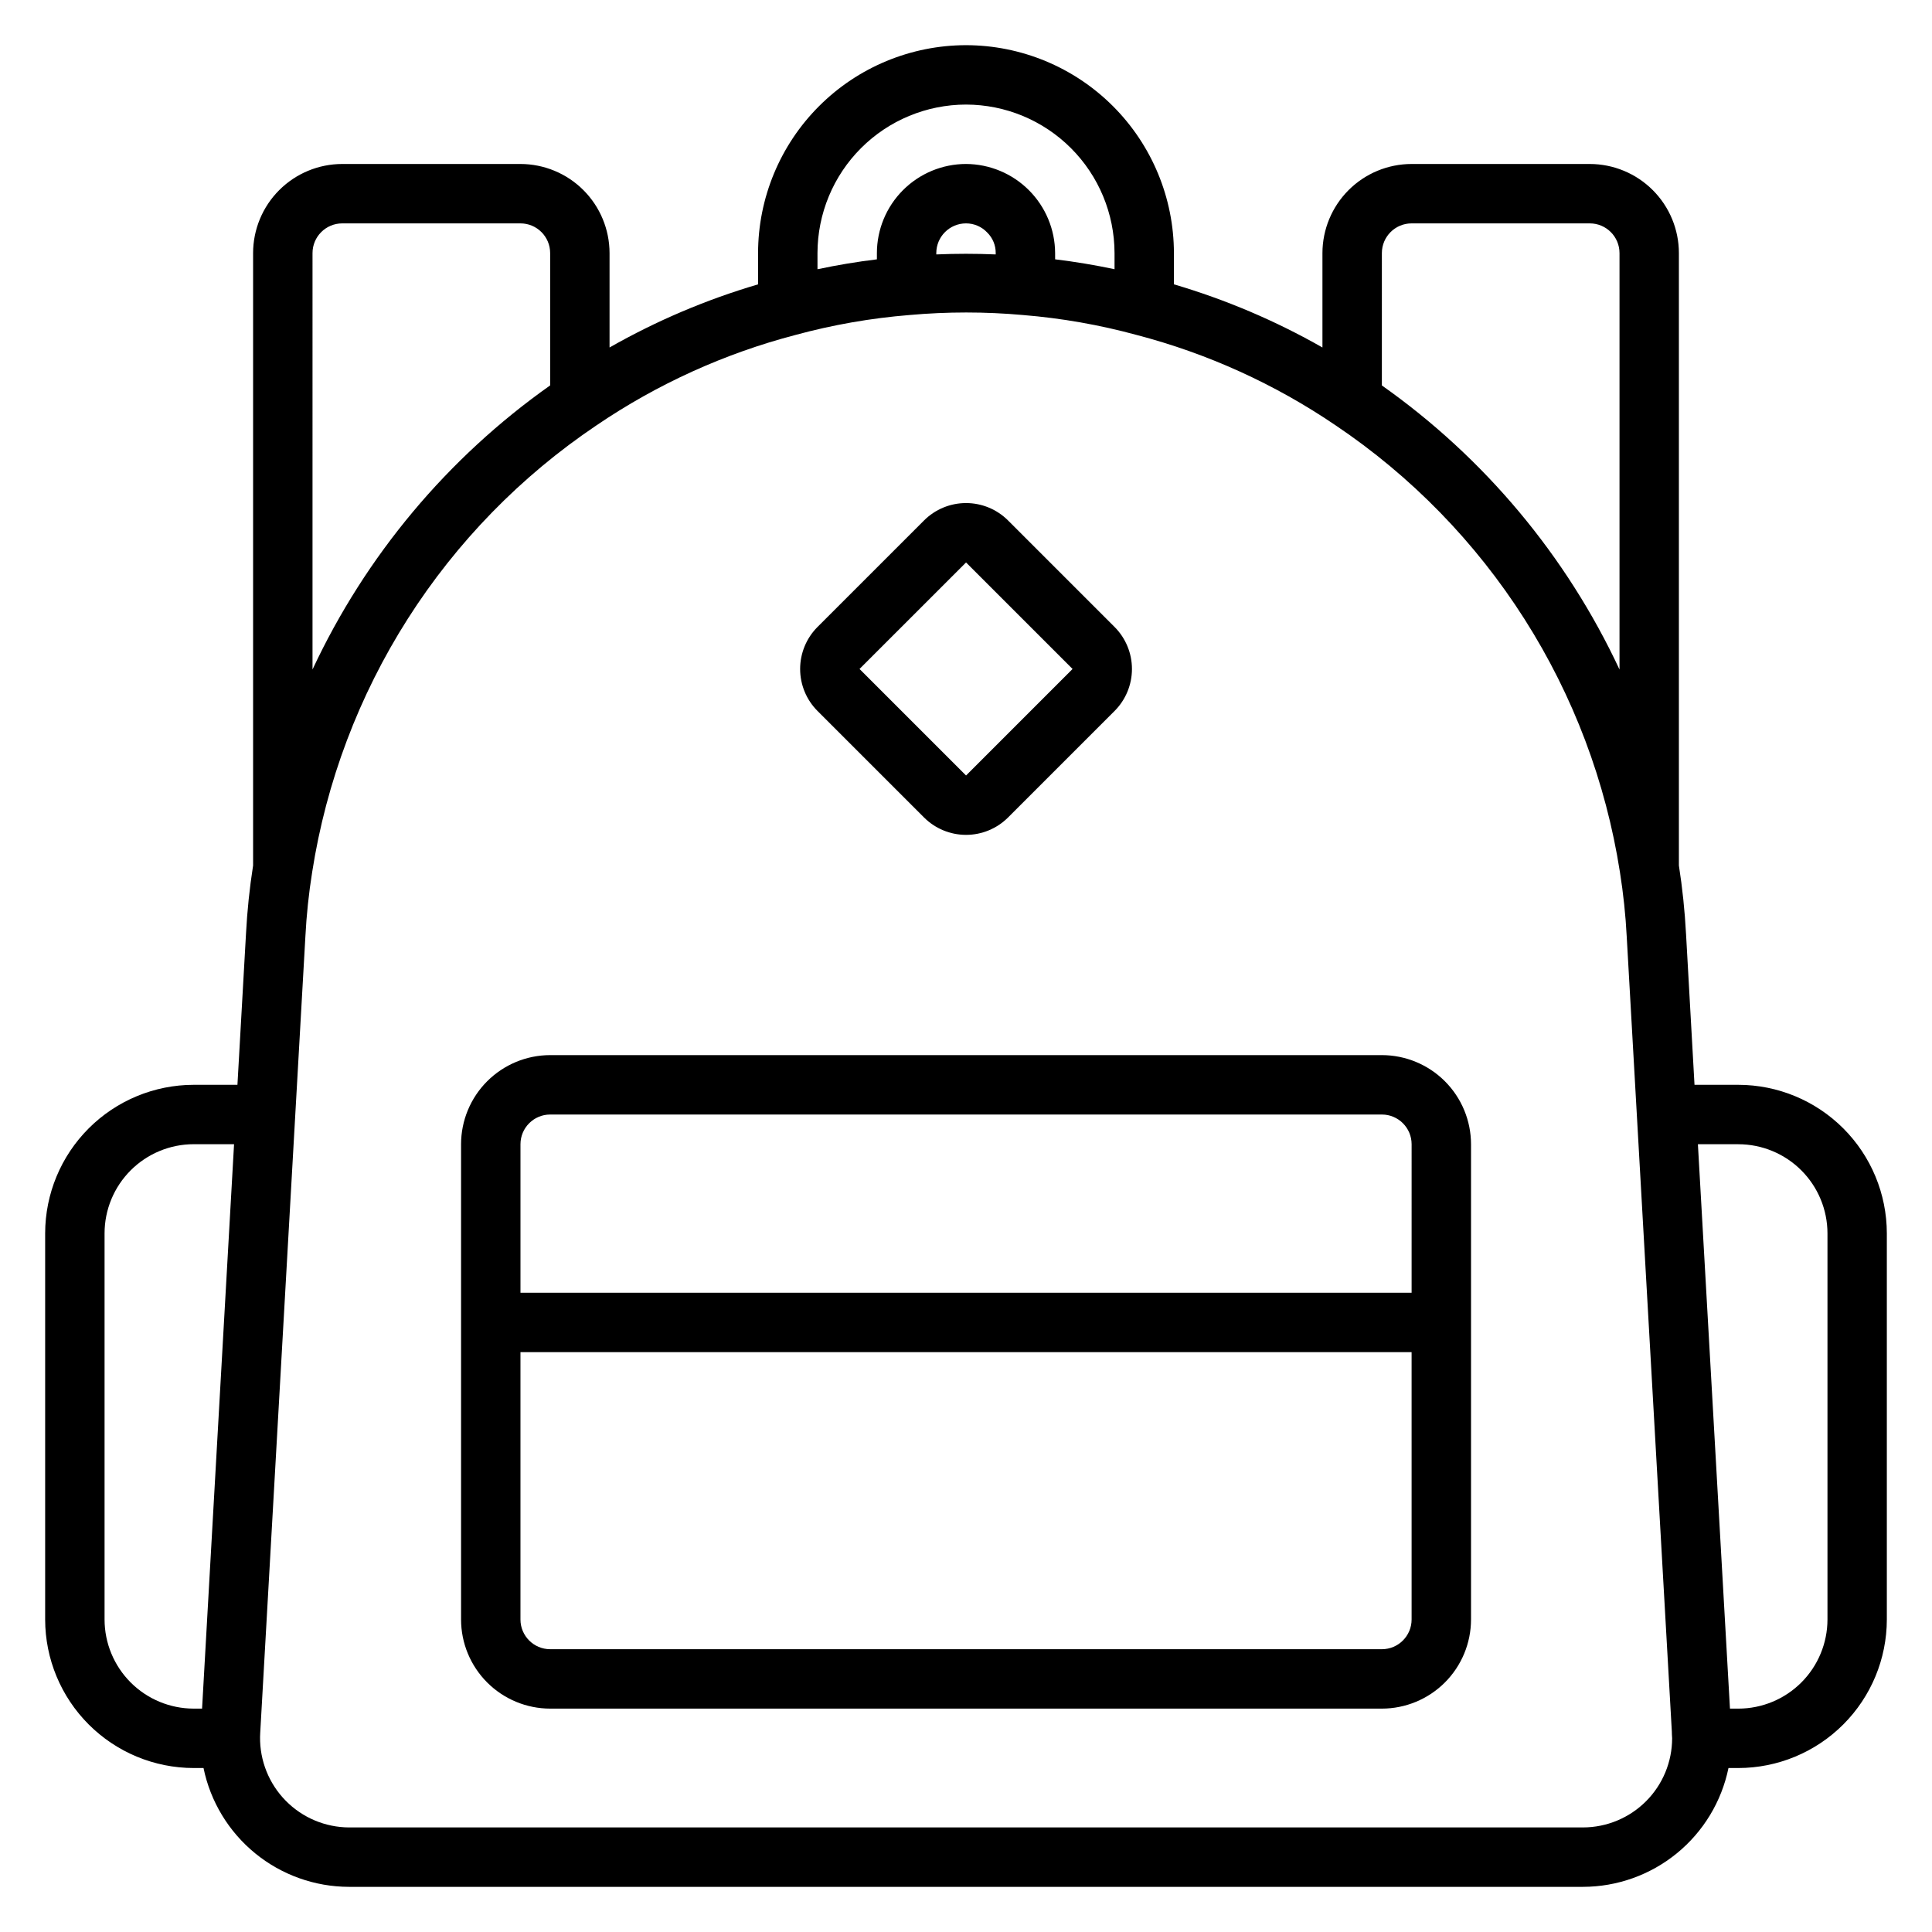
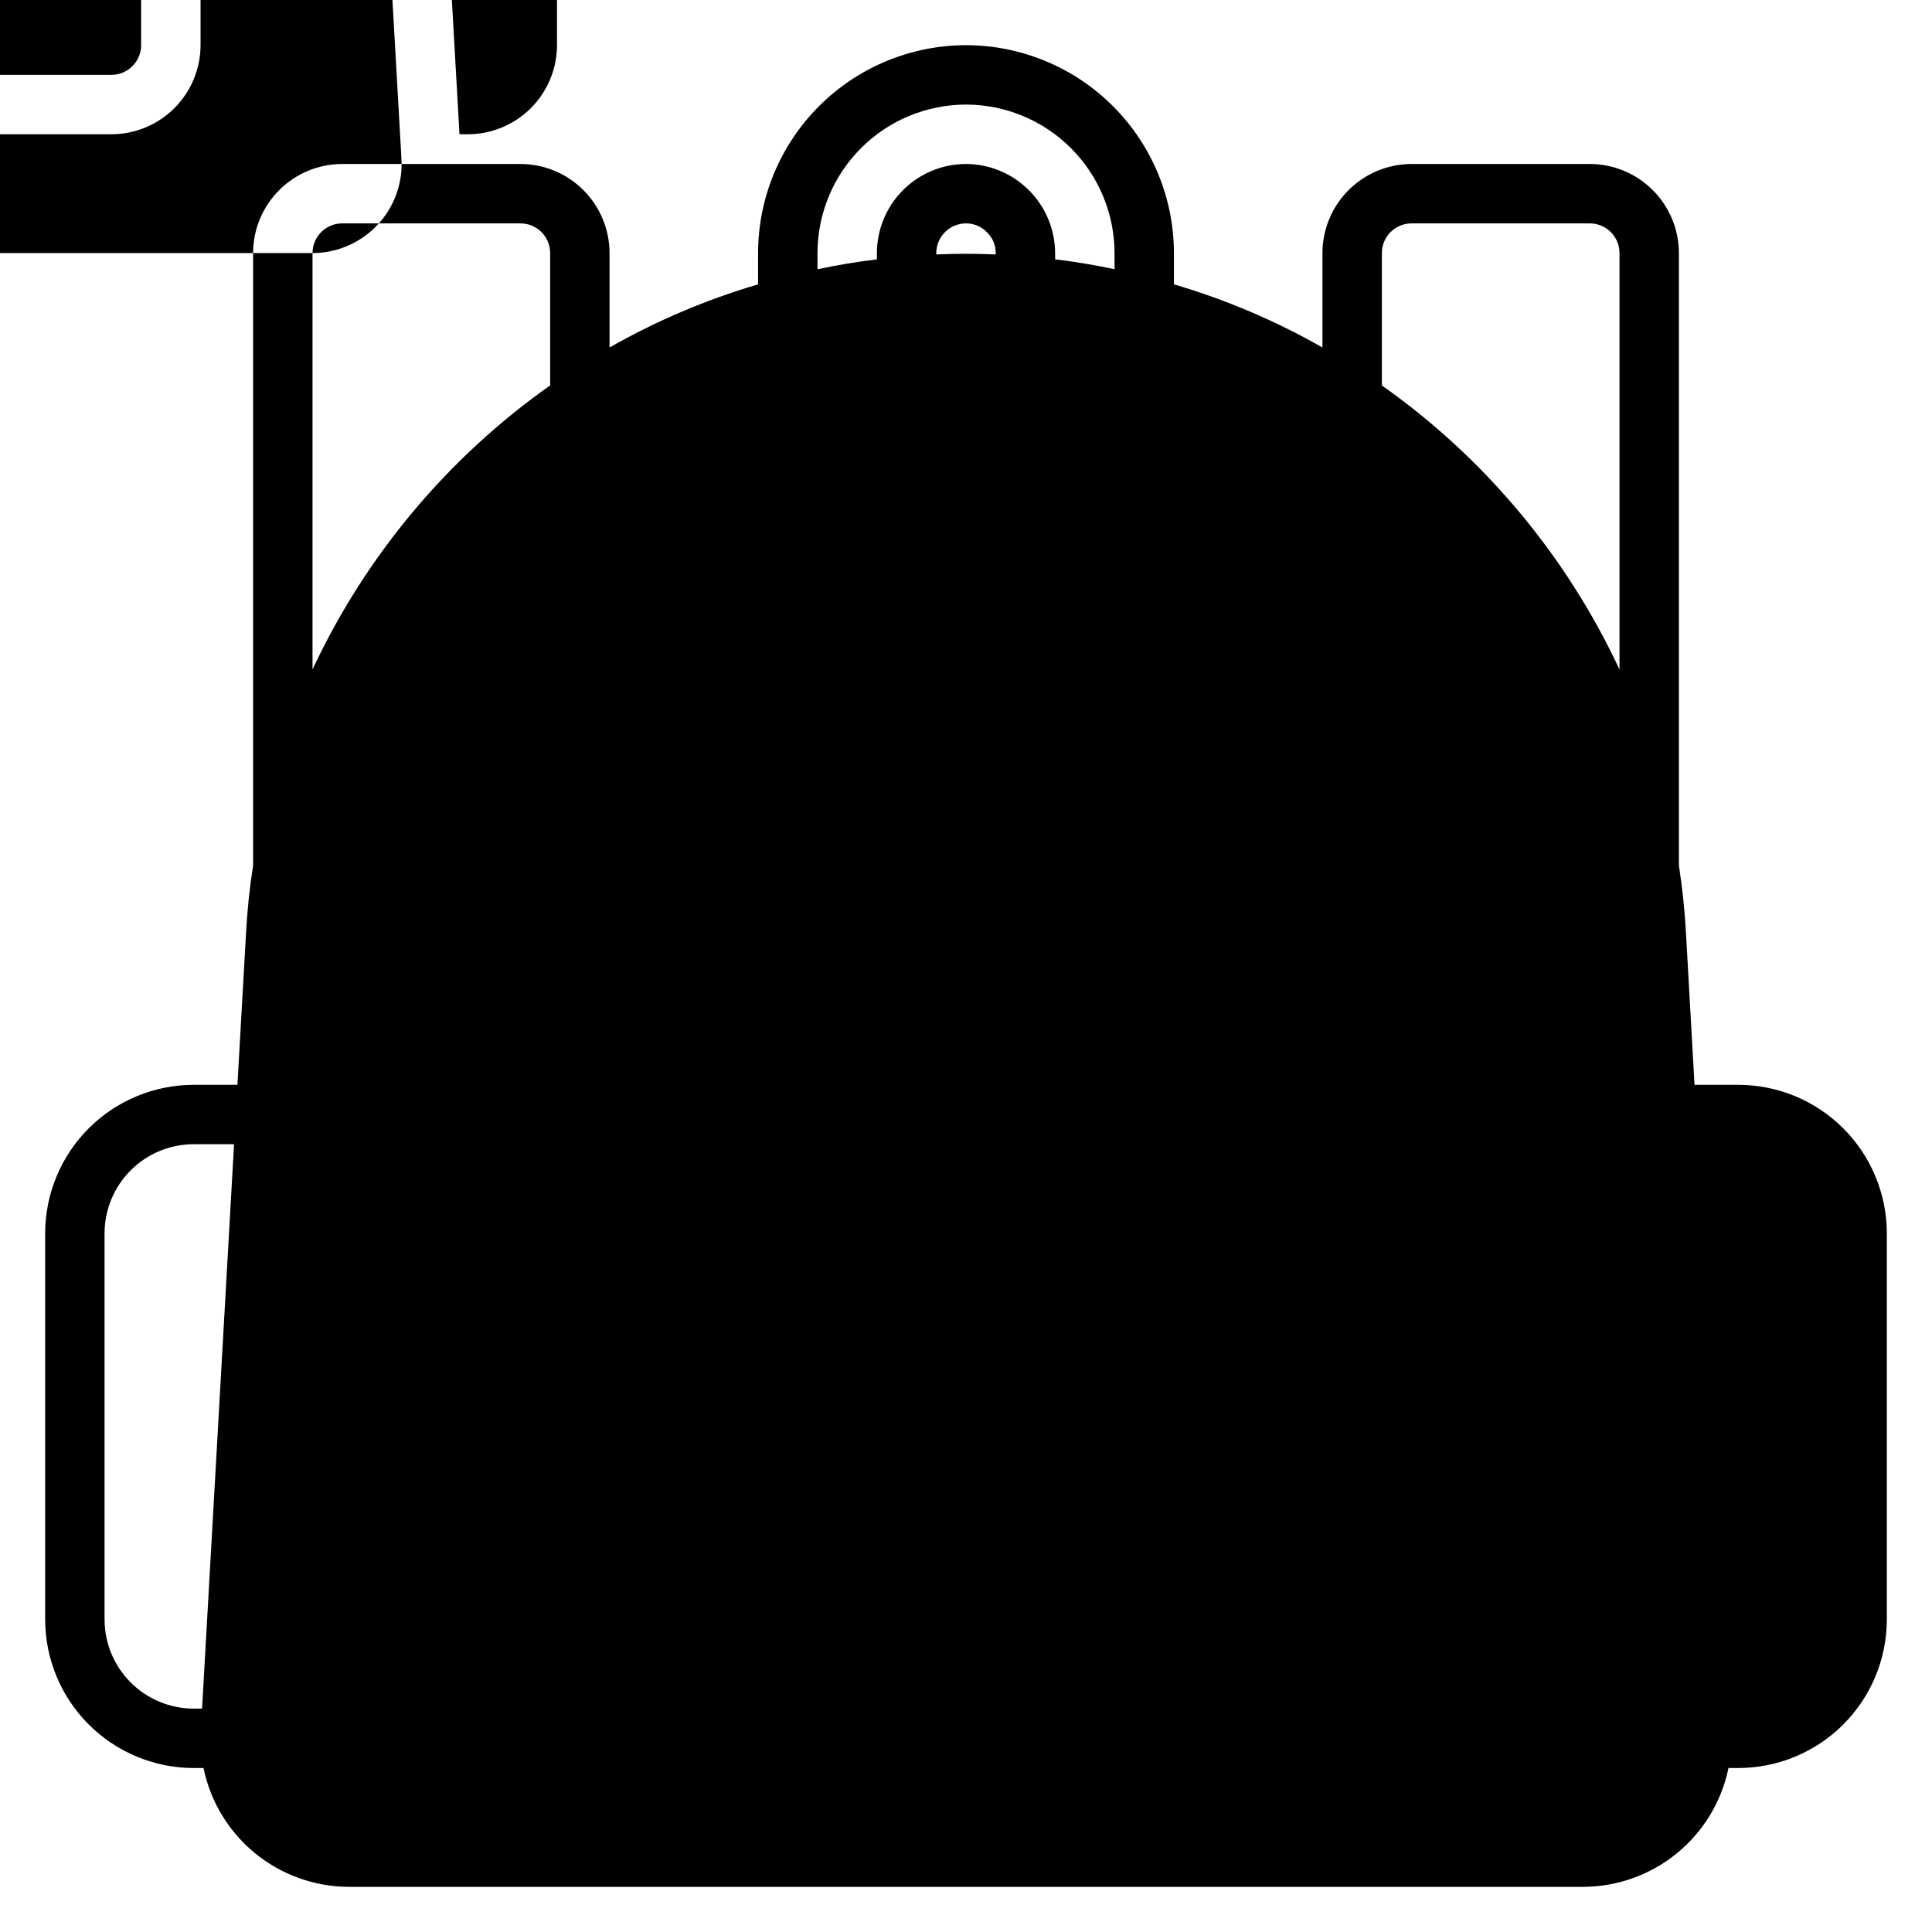
<svg xmlns="http://www.w3.org/2000/svg" fill="#000000" width="800px" height="800px" version="1.1" viewBox="144 144 512 512">
-   <path d="m604.67 431.49h-11.609l-2.25-40.082-0.004-0.004c-0.32-6.039-0.949-12.062-1.883-18.039v-162.29c-0.004-6.262-2.496-12.266-6.922-16.691-4.43-4.43-10.43-6.918-16.691-6.926h-47.234c-6.262 0.008-12.262 2.496-16.691 6.926-4.426 4.426-6.918 10.43-6.926 16.691v25.012c-12.426-7.082-25.637-12.695-39.359-16.734v-8.277c-0.016-14.609-5.828-28.613-16.156-38.945-10.332-10.332-24.336-16.141-38.945-16.16-14.609 0.02-28.617 5.828-38.945 16.16-10.332 10.328-16.145 24.336-16.16 38.945v8.281c-13.723 4.035-26.93 9.652-39.359 16.73v-25.012c-0.008-6.262-2.5-12.266-6.926-16.691-4.426-4.43-10.43-6.918-16.691-6.926h-47.23c-6.262 0.008-12.266 2.496-16.691 6.926-4.43 4.426-6.918 10.43-6.926 16.691v162.3c-0.934 5.961-1.559 11.969-1.875 17.996l-2.273 40.117h-11.598c-10.434 0.012-20.438 4.16-27.816 11.539-7.379 7.379-11.531 17.383-11.543 27.82v102.34c0.012 10.434 4.164 20.438 11.543 27.816 7.379 7.379 17.383 11.531 27.816 11.543h2.609c1.828 8.883 6.66 16.863 13.684 22.602 7.023 5.734 15.812 8.875 24.879 8.887h327c9.07-0.012 17.855-3.152 24.883-8.887 7.023-5.734 11.855-13.719 13.684-22.602h2.606c10.434-0.012 20.438-4.164 27.816-11.543 7.379-7.379 11.531-17.383 11.543-27.816v-102.34c-0.012-10.438-4.164-20.441-11.543-27.82-7.379-7.379-17.383-11.527-27.816-11.539zm-407.12 165.31h-2.227c-6.258-0.008-12.262-2.5-16.691-6.926-4.426-4.43-6.918-10.43-6.922-16.691v-102.34c0.004-6.262 2.496-12.266 6.922-16.691 4.43-4.43 10.434-6.918 16.691-6.926h10.703zm312.66-385.73c0.004-4.348 3.527-7.867 7.871-7.871h47.234c4.344 0.004 7.867 3.523 7.871 7.871v110.36c-14.086-30.145-35.793-56.098-62.977-75.285zm-149.57 0c0.016-10.438 4.164-20.441 11.543-27.82 7.379-7.379 17.383-11.527 27.82-11.539 10.434 0.016 20.434 4.172 27.809 11.547 7.379 7.379 11.531 17.379 11.551 27.812v4.277c-5.242-1.113-10.488-1.988-15.742-2.625l-0.004-1.652c-0.027-6.254-2.527-12.246-6.949-16.668-4.422-4.422-10.41-6.918-16.664-6.949-6.262 0.008-12.266 2.496-16.691 6.926-4.43 4.426-6.918 10.43-6.926 16.691v1.656c-5.281 0.645-10.531 1.516-15.742 2.621zm47.23 0v0.355c-5.285-0.223-10.5-0.223-15.742 0v-0.355c0.004-4.348 3.527-7.867 7.875-7.871 2.121-0.004 4.152 0.867 5.609 2.41 1.465 1.438 2.281 3.41 2.262 5.461zm-181.05 0c0.004-4.348 3.527-7.867 7.875-7.871h47.23c4.348 0.004 7.867 3.523 7.871 7.871v35.066c-27.18 19.191-48.887 45.141-62.977 75.285zm336.69 417.22h-327c-6.32-0.027-12.371-2.578-16.801-7.09-4.43-4.508-6.875-10.602-6.793-16.922 0.031-0.324 0.043-0.648 0.039-0.973l11.973-211.09c0.297-5.746 0.898-11.473 1.809-17.156 3.727-23.852 12.348-46.68 25.312-67.047 12.969-20.367 30.004-37.832 50.039-51.305 16.09-10.934 33.934-19.035 52.754-23.953 9.863-2.68 19.953-4.445 30.141-5.269 10.027-0.902 20.117-0.902 30.145 0 10.184 0.832 20.27 2.602 30.125 5.289 18.809 4.918 36.633 13.02 52.707 23.949 20.035 13.477 37.07 30.949 50.035 51.32 12.965 20.371 21.578 43.203 25.301 67.062 0.902 5.676 1.508 11.398 1.805 17.141l11.953 210.61c0 0.492 0.023 0.957 0.078 1.812-0.008 6.262-2.496 12.262-6.926 16.691-4.426 4.426-10.43 6.918-16.691 6.926zm64.789-55.105c-0.008 6.262-2.5 12.262-6.926 16.691-4.43 4.426-10.43 6.918-16.691 6.926h-2.223l-8.496-149.57h10.719c6.262 0.008 12.262 2.496 16.691 6.926 4.426 4.426 6.918 10.43 6.926 16.691zm-118.08-149.57h-220.42c-6.262 0.008-12.262 2.5-16.691 6.926-4.426 4.426-6.918 10.43-6.922 16.691v125.95c0.004 6.262 2.496 12.262 6.922 16.691 4.43 4.426 10.43 6.918 16.691 6.926h220.42c6.262-0.008 12.266-2.5 16.691-6.926 4.426-4.43 6.918-10.43 6.926-16.691v-125.95c-0.008-6.262-2.5-12.266-6.926-16.691-4.426-4.426-10.43-6.918-16.691-6.926zm7.871 149.57c-0.004 4.344-3.527 7.867-7.871 7.871h-220.42c-4.344-0.004-7.867-3.527-7.871-7.871v-70.848h236.16zm0-86.594h-236.16v-39.359c0.004-4.344 3.527-7.867 7.871-7.871h220.42c4.344 0.004 7.867 3.527 7.871 7.871zm-129.21-125.95c2.953 2.949 6.957 4.606 11.133 4.606 4.172 0 8.176-1.656 11.129-4.606l28.23-28.227c2.949-2.953 4.606-6.957 4.606-11.133 0-4.172-1.656-8.176-4.606-11.129l-28.23-28.23c-2.953-2.949-6.957-4.606-11.129-4.606-4.176 0-8.18 1.656-11.133 4.606l-28.23 28.227c-2.949 2.957-4.606 6.961-4.606 11.133 0 4.176 1.656 8.18 4.606 11.133zm11.133-67.586 28.227 28.227-28.227 28.23-28.23-28.23z" />
+   <path d="m604.67 431.49h-11.609l-2.25-40.082-0.004-0.004c-0.32-6.039-0.949-12.062-1.883-18.039v-162.29c-0.004-6.262-2.496-12.266-6.922-16.691-4.43-4.43-10.43-6.918-16.691-6.926h-47.234c-6.262 0.008-12.262 2.496-16.691 6.926-4.426 4.426-6.918 10.43-6.926 16.691v25.012c-12.426-7.082-25.637-12.695-39.359-16.734v-8.277c-0.016-14.609-5.828-28.613-16.156-38.945-10.332-10.332-24.336-16.141-38.945-16.16-14.609 0.02-28.617 5.828-38.945 16.16-10.332 10.328-16.145 24.336-16.16 38.945v8.281c-13.723 4.035-26.93 9.652-39.359 16.73v-25.012c-0.008-6.262-2.5-12.266-6.926-16.691-4.426-4.43-10.43-6.918-16.691-6.926h-47.23c-6.262 0.008-12.266 2.496-16.691 6.926-4.43 4.426-6.918 10.43-6.926 16.691v162.3c-0.934 5.961-1.559 11.969-1.875 17.996l-2.273 40.117h-11.598c-10.434 0.012-20.438 4.16-27.816 11.539-7.379 7.379-11.531 17.383-11.543 27.82v102.34c0.012 10.434 4.164 20.438 11.543 27.816 7.379 7.379 17.383 11.531 27.816 11.543h2.609c1.828 8.883 6.66 16.863 13.684 22.602 7.023 5.734 15.812 8.875 24.879 8.887h327c9.07-0.012 17.855-3.152 24.883-8.887 7.023-5.734 11.855-13.719 13.684-22.602h2.606c10.434-0.012 20.438-4.164 27.816-11.543 7.379-7.379 11.531-17.383 11.543-27.816v-102.34c-0.012-10.438-4.164-20.441-11.543-27.82-7.379-7.379-17.383-11.527-27.816-11.539zm-407.12 165.31h-2.227c-6.258-0.008-12.262-2.5-16.691-6.926-4.426-4.43-6.918-10.43-6.922-16.691v-102.34c0.004-6.262 2.496-12.266 6.922-16.691 4.43-4.43 10.434-6.918 16.691-6.926h10.703zm312.66-385.73c0.004-4.348 3.527-7.867 7.871-7.871h47.234c4.344 0.004 7.867 3.523 7.871 7.871v110.36c-14.086-30.145-35.793-56.098-62.977-75.285zm-149.57 0c0.016-10.438 4.164-20.441 11.543-27.82 7.379-7.379 17.383-11.527 27.82-11.539 10.434 0.016 20.434 4.172 27.809 11.547 7.379 7.379 11.531 17.379 11.551 27.812v4.277c-5.242-1.113-10.488-1.988-15.742-2.625l-0.004-1.652c-0.027-6.254-2.527-12.246-6.949-16.668-4.422-4.422-10.41-6.918-16.664-6.949-6.262 0.008-12.266 2.496-16.691 6.926-4.43 4.426-6.918 10.43-6.926 16.691v1.656c-5.281 0.645-10.531 1.516-15.742 2.621zm47.23 0v0.355c-5.285-0.223-10.5-0.223-15.742 0v-0.355c0.004-4.348 3.527-7.867 7.875-7.871 2.121-0.004 4.152 0.867 5.609 2.41 1.465 1.438 2.281 3.41 2.262 5.461zm-181.05 0c0.004-4.348 3.527-7.867 7.875-7.871h47.23c4.348 0.004 7.867 3.523 7.871 7.871v35.066c-27.18 19.191-48.887 45.141-62.977 75.285zh-327c-6.32-0.027-12.371-2.578-16.801-7.09-4.43-4.508-6.875-10.602-6.793-16.922 0.031-0.324 0.043-0.648 0.039-0.973l11.973-211.09c0.297-5.746 0.898-11.473 1.809-17.156 3.727-23.852 12.348-46.68 25.312-67.047 12.969-20.367 30.004-37.832 50.039-51.305 16.09-10.934 33.934-19.035 52.754-23.953 9.863-2.68 19.953-4.445 30.141-5.269 10.027-0.902 20.117-0.902 30.145 0 10.184 0.832 20.27 2.602 30.125 5.289 18.809 4.918 36.633 13.02 52.707 23.949 20.035 13.477 37.07 30.949 50.035 51.32 12.965 20.371 21.578 43.203 25.301 67.062 0.902 5.676 1.508 11.398 1.805 17.141l11.953 210.61c0 0.492 0.023 0.957 0.078 1.812-0.008 6.262-2.496 12.262-6.926 16.691-4.426 4.426-10.43 6.918-16.691 6.926zm64.789-55.105c-0.008 6.262-2.5 12.262-6.926 16.691-4.43 4.426-10.43 6.918-16.691 6.926h-2.223l-8.496-149.57h10.719c6.262 0.008 12.262 2.496 16.691 6.926 4.426 4.426 6.918 10.43 6.926 16.691zm-118.08-149.57h-220.42c-6.262 0.008-12.262 2.5-16.691 6.926-4.426 4.426-6.918 10.43-6.922 16.691v125.95c0.004 6.262 2.496 12.262 6.922 16.691 4.43 4.426 10.43 6.918 16.691 6.926h220.42c6.262-0.008 12.266-2.5 16.691-6.926 4.426-4.43 6.918-10.43 6.926-16.691v-125.95c-0.008-6.262-2.5-12.266-6.926-16.691-4.426-4.426-10.43-6.918-16.691-6.926zm7.871 149.57c-0.004 4.344-3.527 7.867-7.871 7.871h-220.42c-4.344-0.004-7.867-3.527-7.871-7.871v-70.848h236.16zm0-86.594h-236.16v-39.359c0.004-4.344 3.527-7.867 7.871-7.871h220.42c4.344 0.004 7.867 3.527 7.871 7.871zm-129.21-125.95c2.953 2.949 6.957 4.606 11.133 4.606 4.172 0 8.176-1.656 11.129-4.606l28.23-28.227c2.949-2.953 4.606-6.957 4.606-11.133 0-4.172-1.656-8.176-4.606-11.129l-28.23-28.23c-2.953-2.949-6.957-4.606-11.129-4.606-4.176 0-8.18 1.656-11.133 4.606l-28.23 28.227c-2.949 2.957-4.606 6.961-4.606 11.133 0 4.176 1.656 8.18 4.606 11.133zm11.133-67.586 28.227 28.227-28.227 28.23-28.23-28.23z" />
</svg>